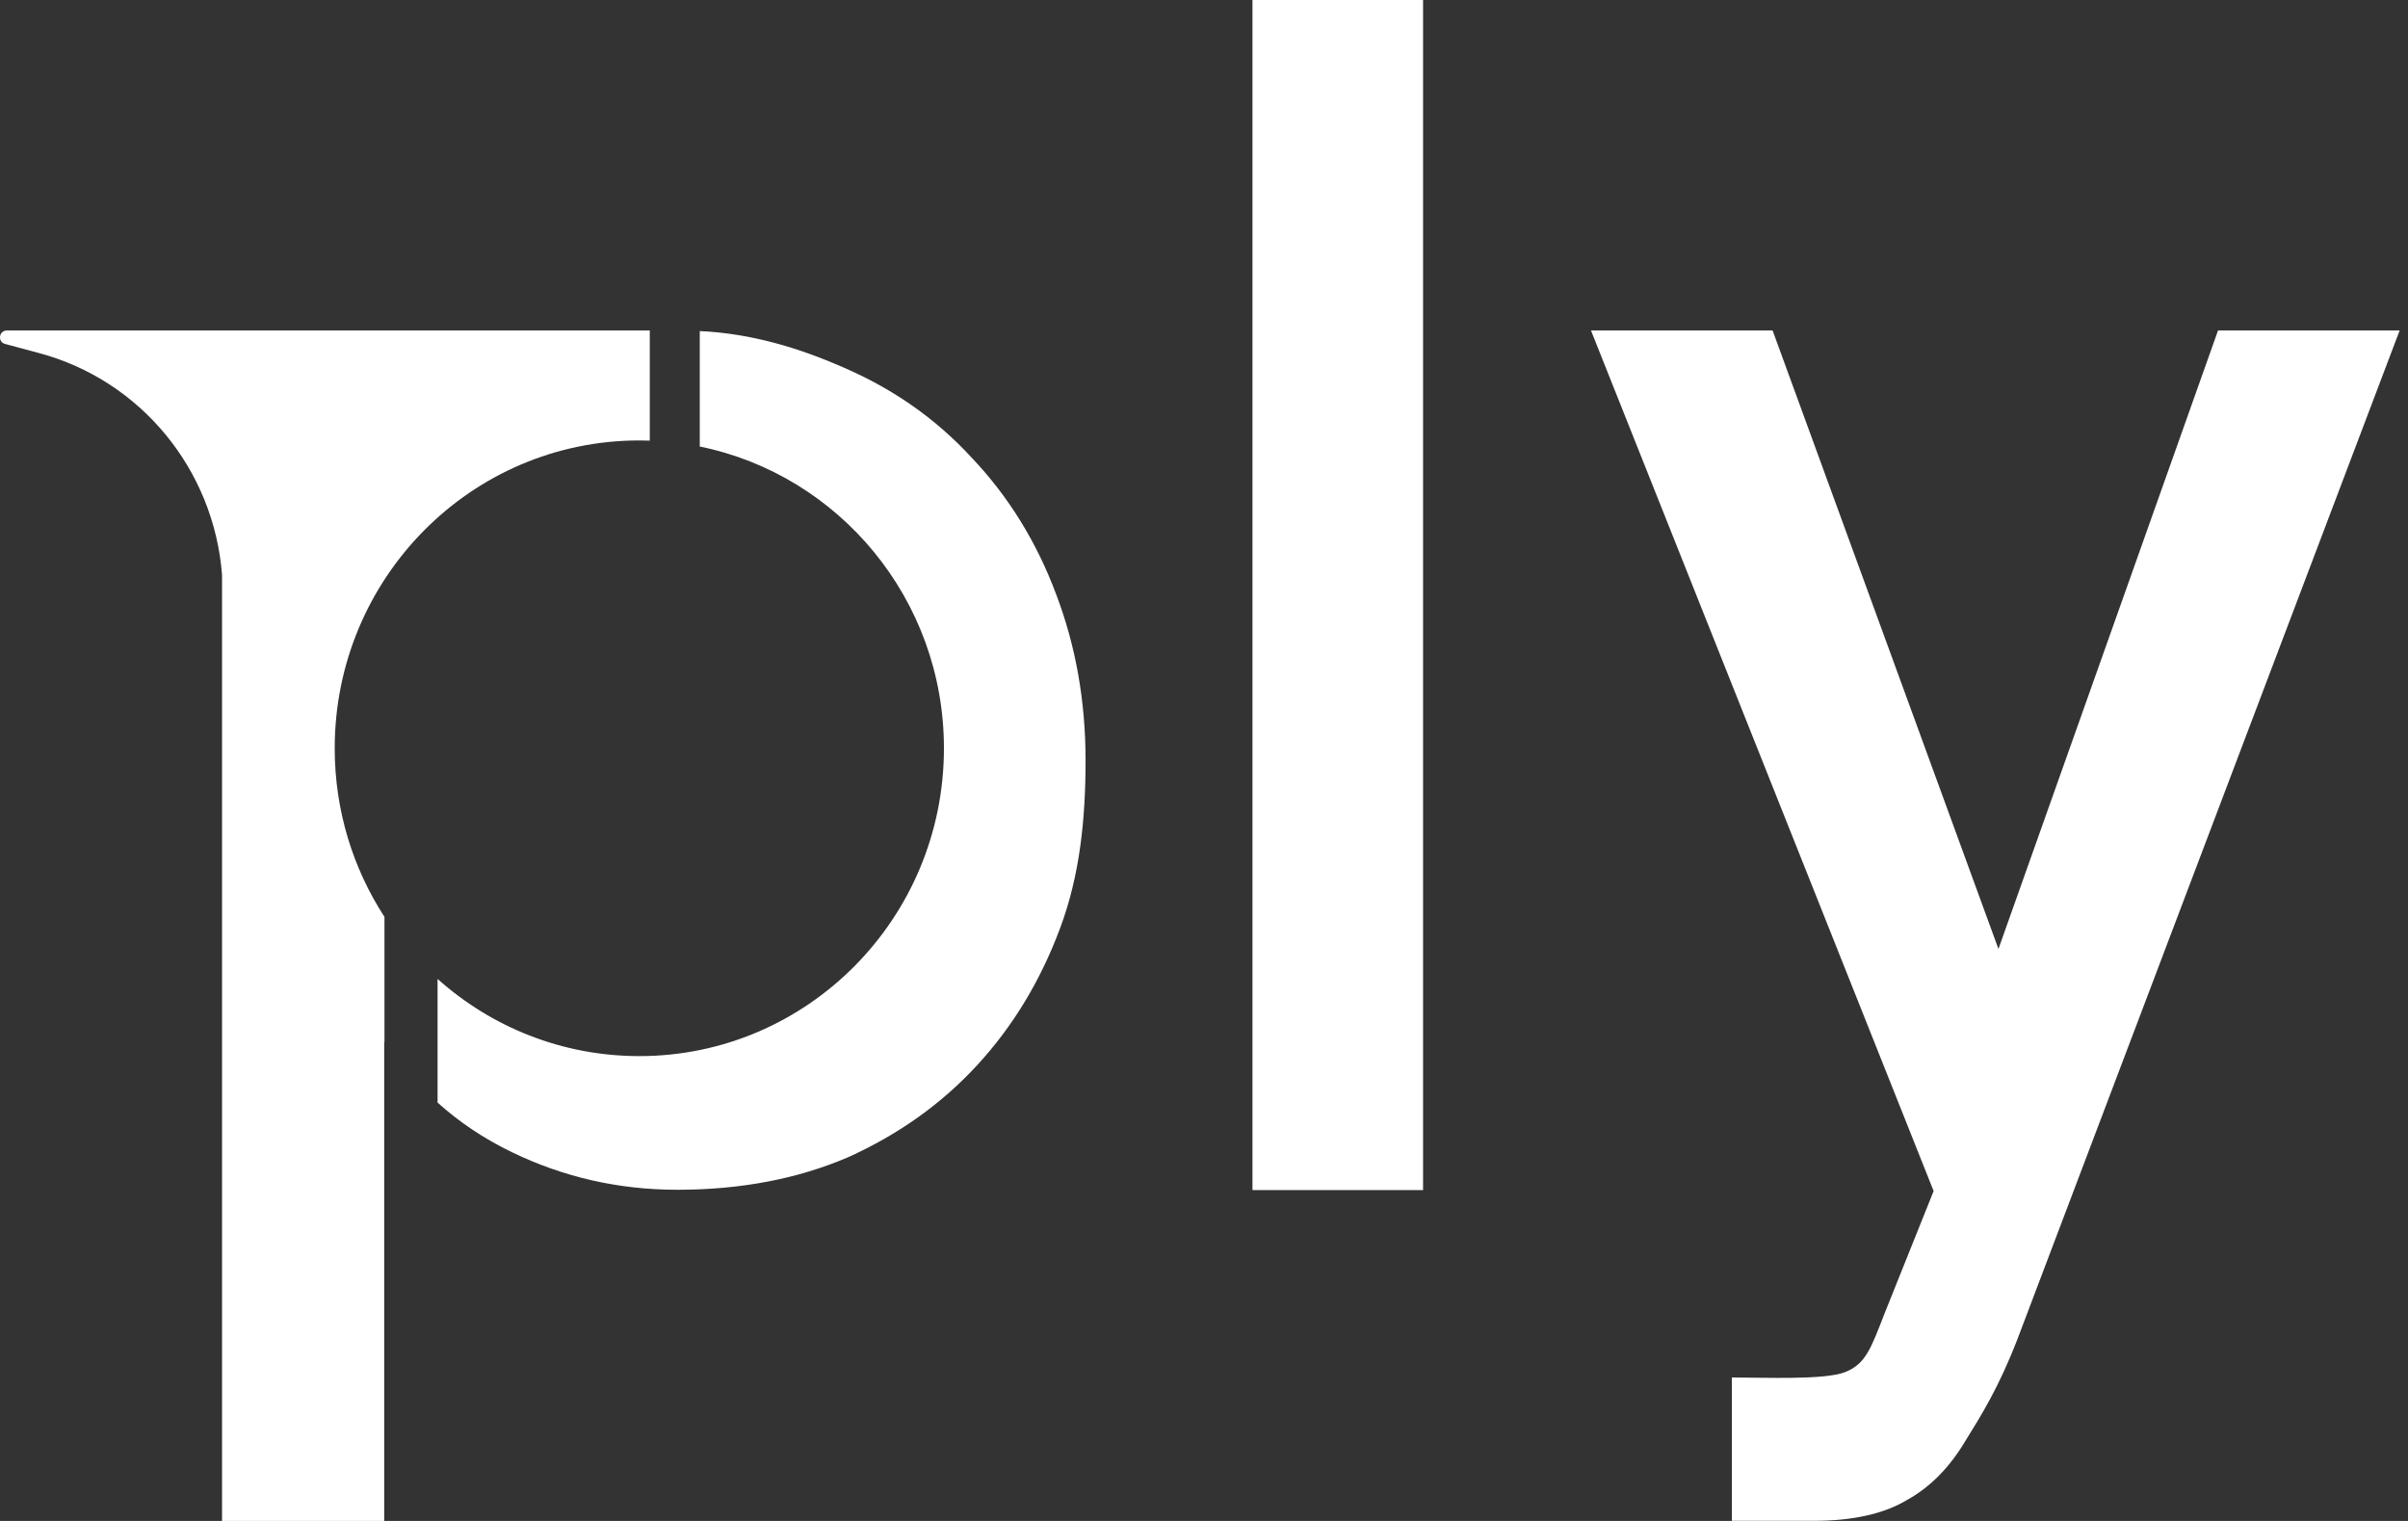
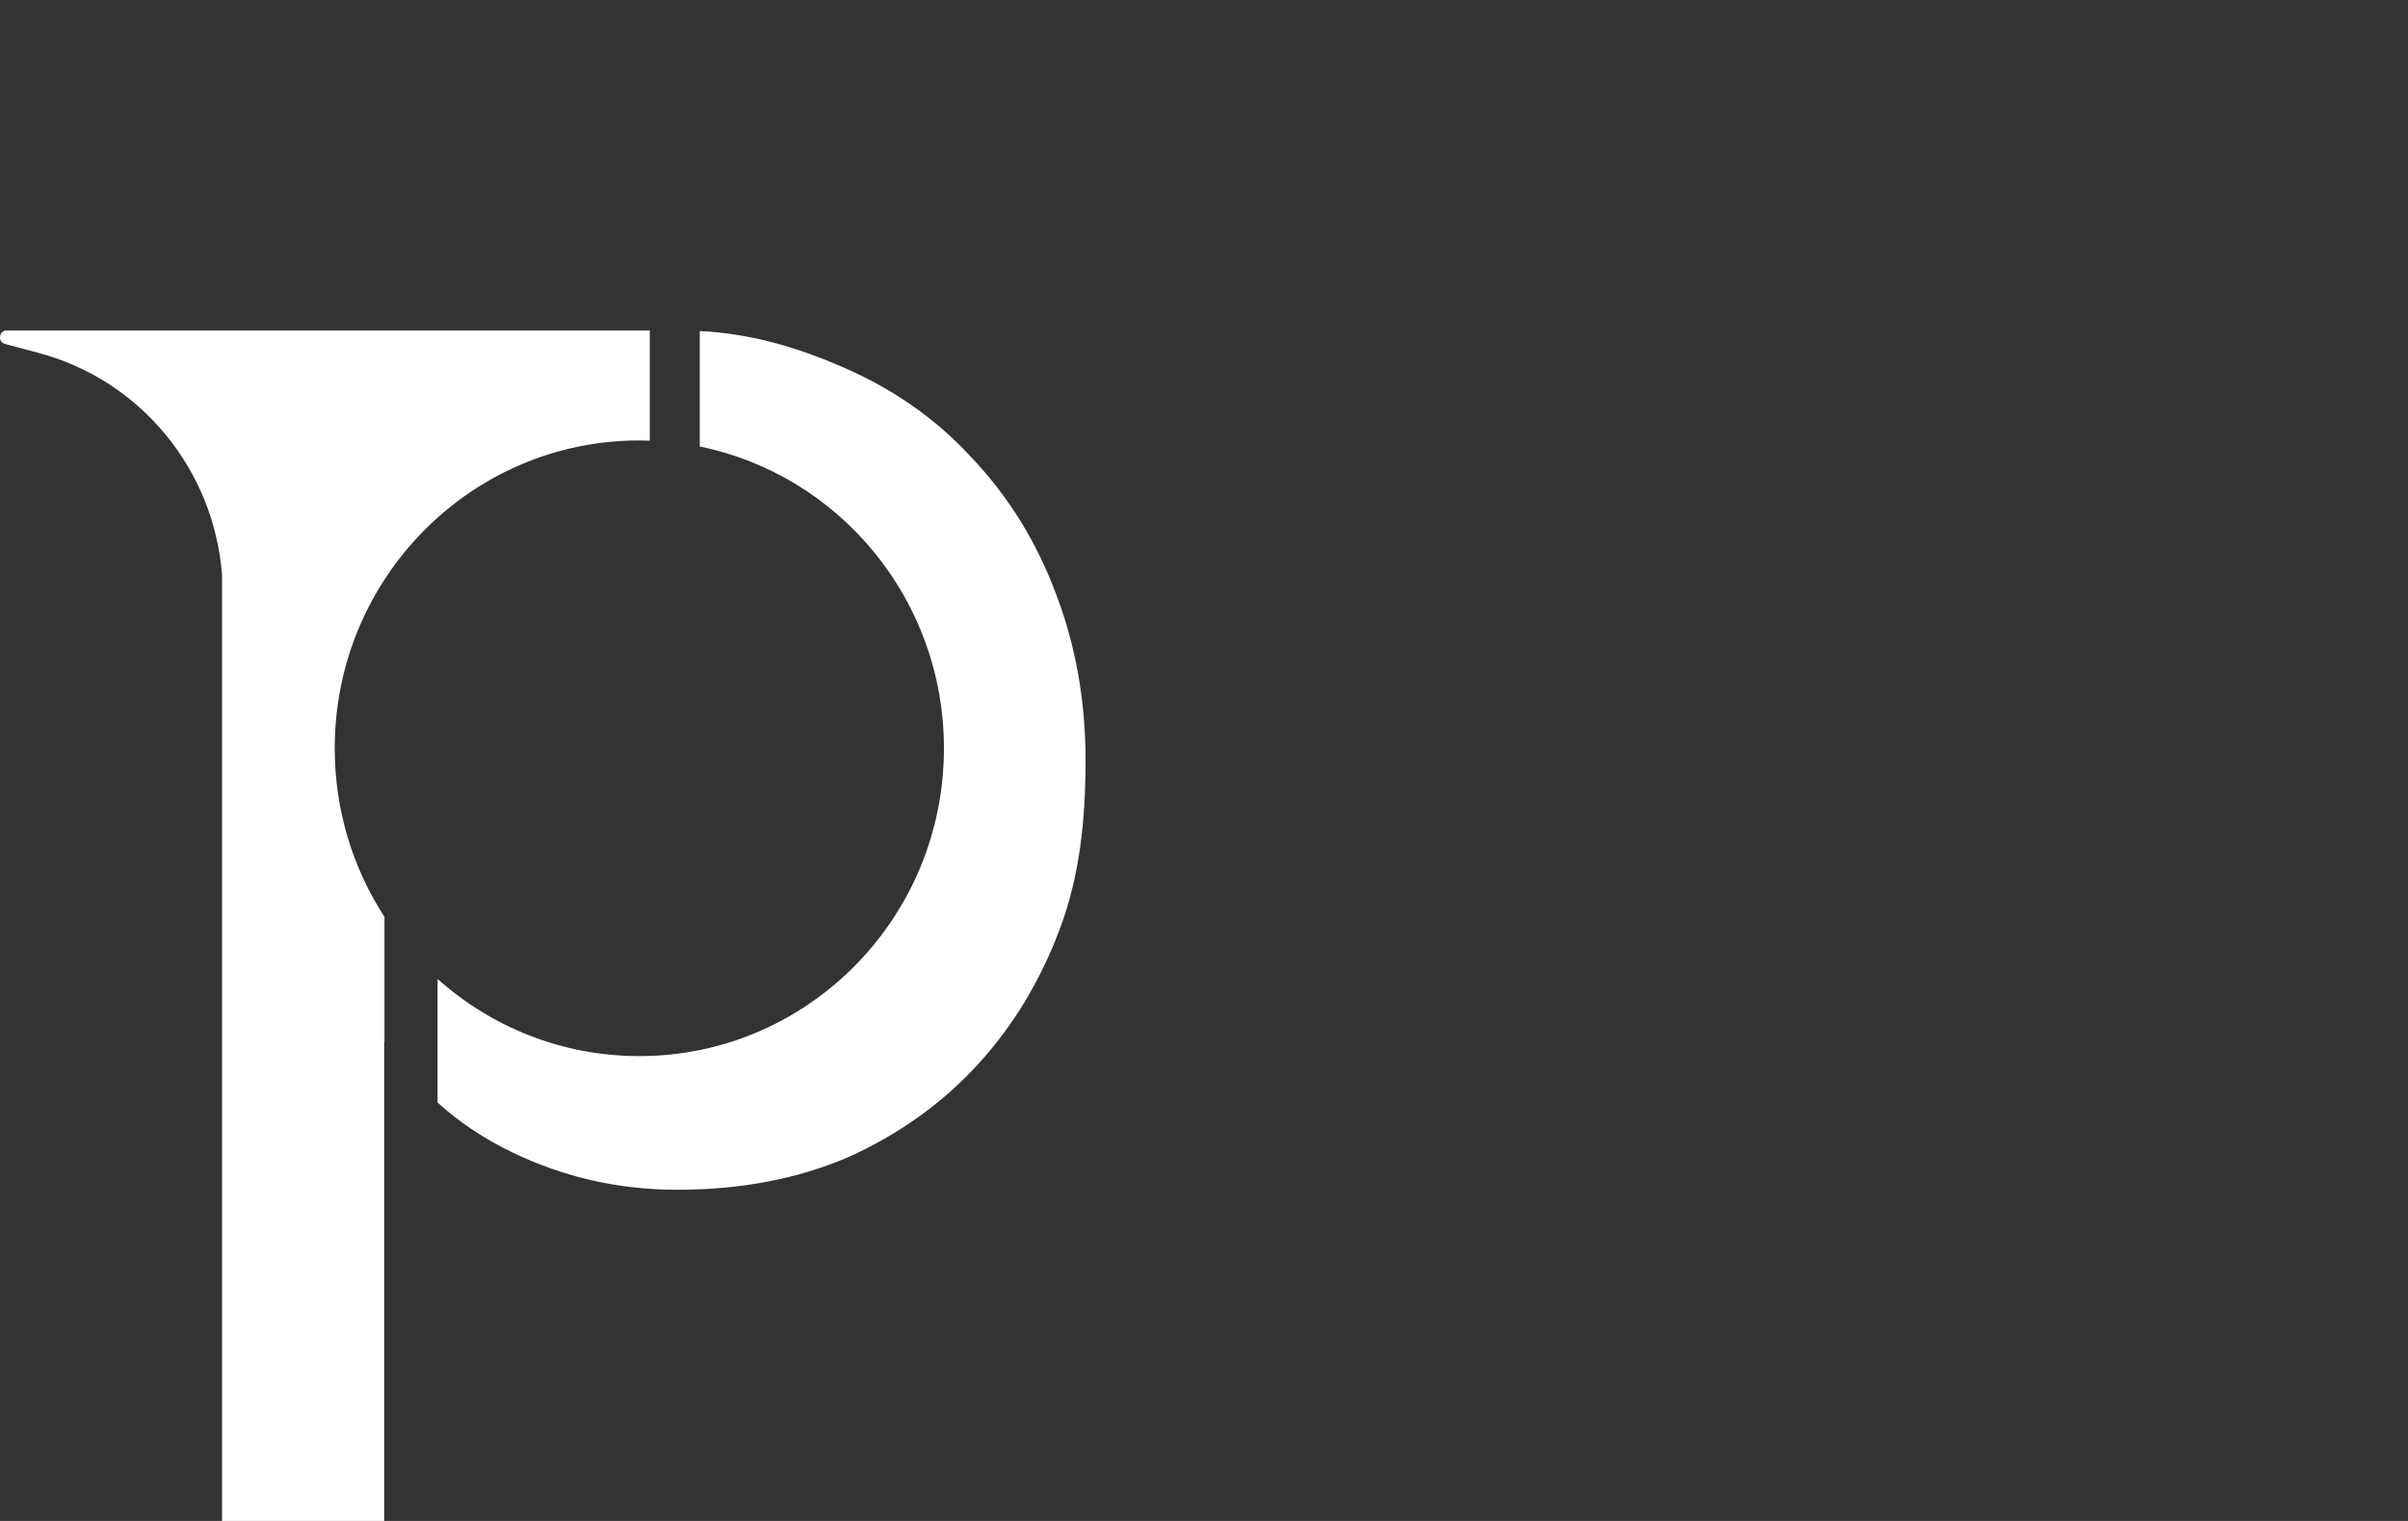
<svg xmlns="http://www.w3.org/2000/svg" width="38px" height="24px" viewBox="0 0 38 24" version="1.1">
  <rect x="0" y="0" width="38" height="24" fill="#333333" stroke="none" />
  <title>Group</title>
  <g id="Page-1" stroke="none" stroke-width="1" fill="none" fill-rule="evenodd">
    <g id="Group" fill="#FFFFFF">
-       <polygon id="Path" fill-rule="nonzero" points="19.765 0 22.457 0 22.457 18.779 19.765 18.779" />
-       <path d="M27.973,5.215 L31.537,14.974 L35.002,5.215 L37.868,5.215 L31.836,21.133 C31.537,21.906 31.263,22.336 31.014,22.739 C30.764,23.159 30.457,23.469 30.091,23.671 C29.726,23.889 29.236,23.998 28.621,23.998 L27.33,23.998 L27.33,21.736 C27.845,21.736 28.794,21.779 29.118,21.651 C29.443,21.523 29.525,21.277 29.741,20.723 L30.514,18.794 L25.107,5.215 L27.973,5.215 Z" id="Path" fill-rule="nonzero" />
      <path d="M0.106,5.215 C-0.018,5.215 -0.041,5.395 0.079,5.427 L0.616,5.571 C2.217,6 3.375,7.403 3.504,9.071 L3.504,24 L6.063,24 L6.063,16.444 L6.067,16.444 L6.067,14.468 C5.571,13.704 5.282,12.79 5.282,11.808 C5.282,9.125 7.434,6.95 10.089,6.95 C10.144,6.95 10.199,6.951 10.254,6.953 L10.254,5.215 L0.106,5.215 Z M6.905,15.447 C7.753,16.205 8.868,16.665 10.089,16.665 C12.743,16.665 14.896,14.49 14.896,11.808 C14.896,9.455 13.24,7.493 11.043,7.046 L11.043,5.224 C11.862,5.262 12.612,5.493 13.293,5.791 C14.092,6.133 14.772,6.61 15.334,7.222 C15.915,7.834 16.36,8.554 16.668,9.381 C16.976,10.191 17.131,11.064 17.131,11.999 C17.131,12.935 17.039,13.817 16.73,14.644 C16.422,15.472 15.987,16.192 15.424,16.804 C14.862,17.416 14.181,17.901 13.383,18.261 C12.585,18.603 11.687,18.774 10.689,18.774 C9.764,18.774 8.893,18.576 8.076,18.18 C7.636,17.967 7.246,17.706 6.905,17.398 L6.905,15.447 Z" id="Shape" />
    </g>
  </g>
</svg>